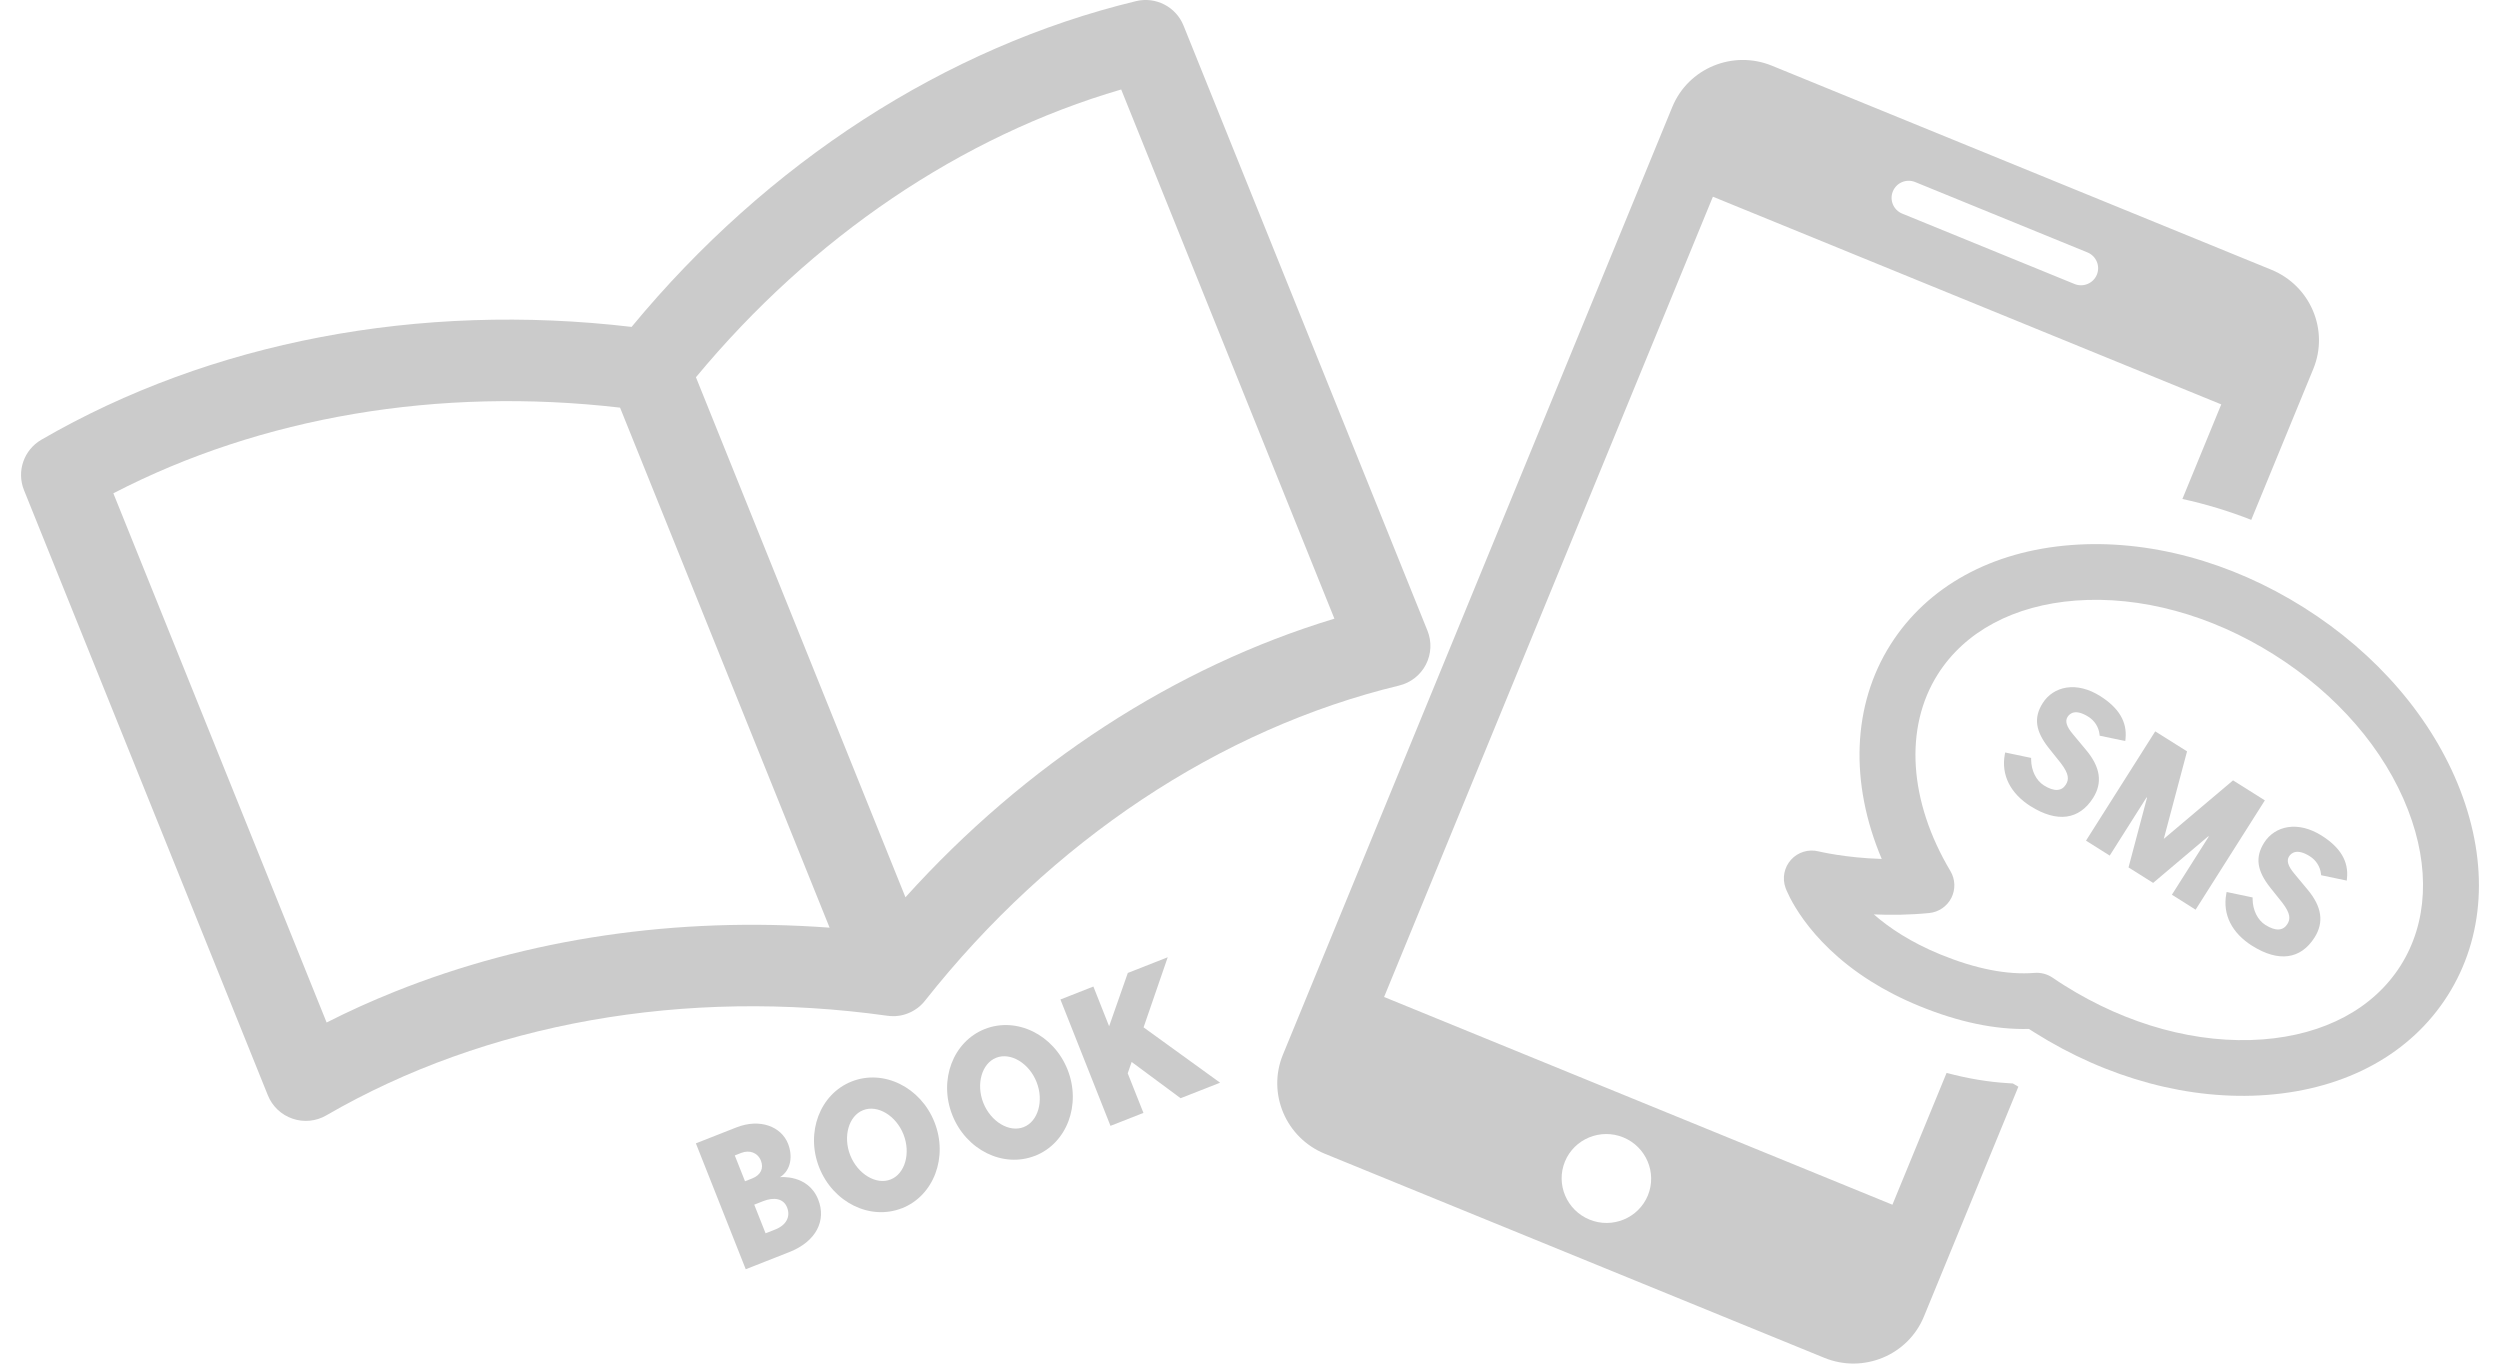
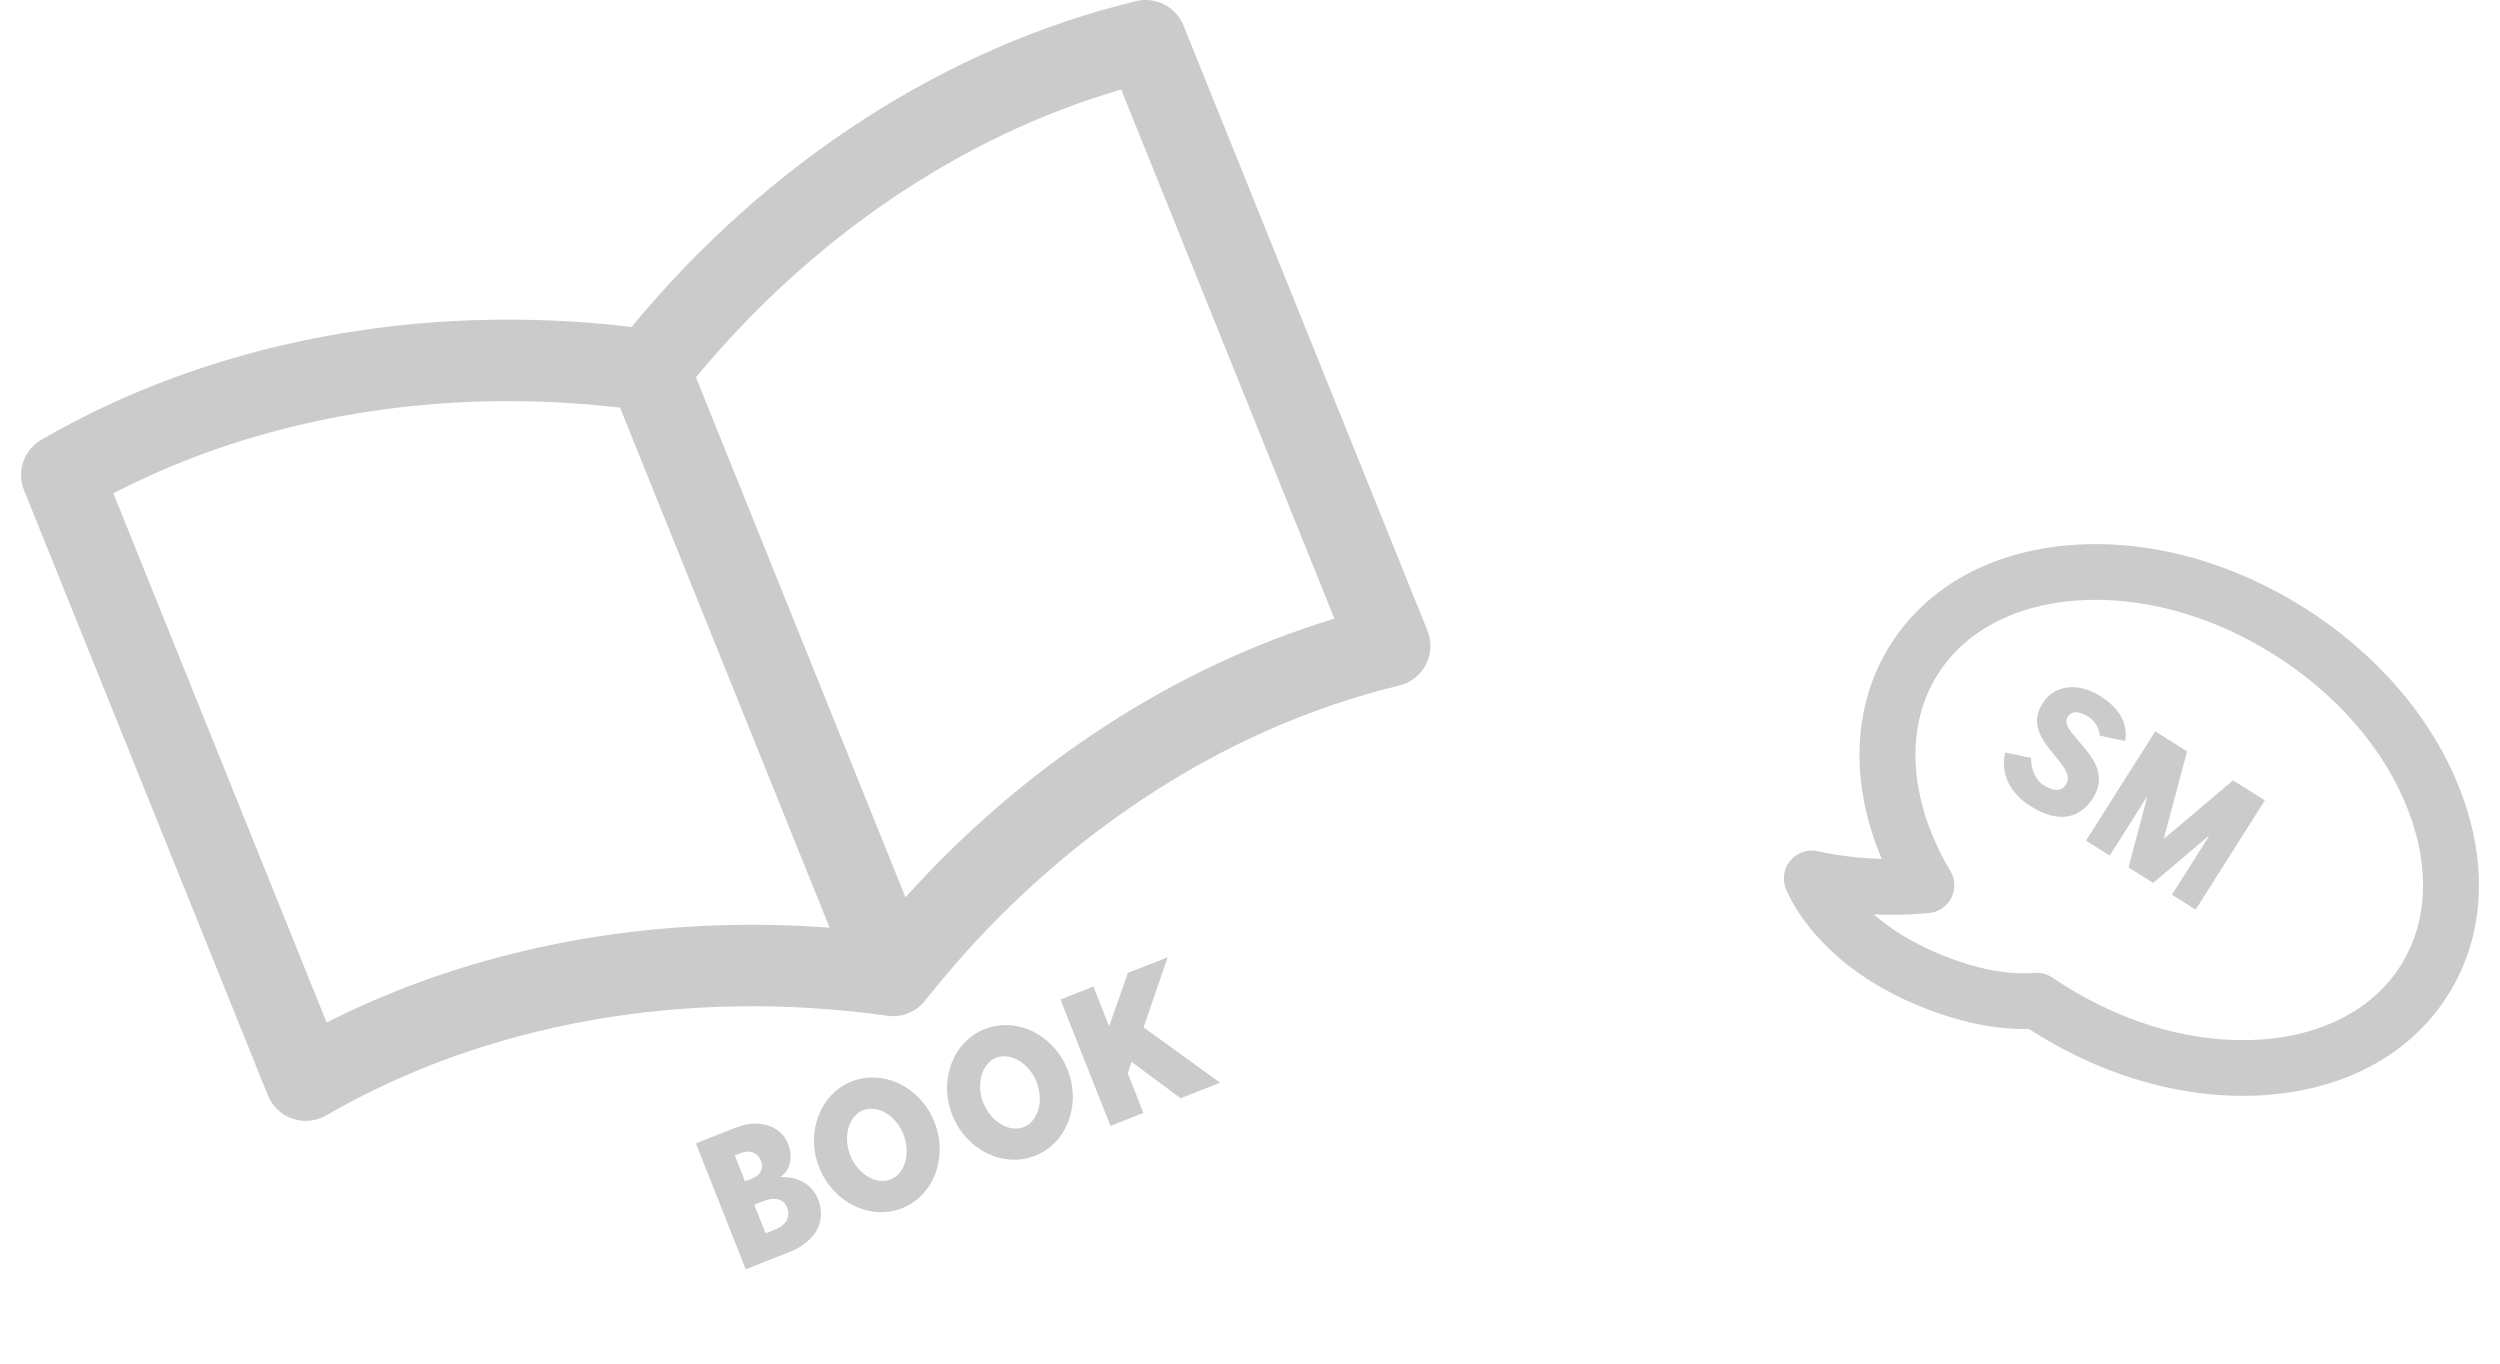
<svg xmlns="http://www.w3.org/2000/svg" width="88" height="48" viewBox="0 0 88 48" fill="none">
  <g clip-path="url(#clip0_965_175)">
    <path d="M39.987 0.04C33.291 1.658 27.014 5.717 22.232 11.507C14.761 10.627 7.413 12.025 1.457 15.478C0.838 15.837 0.578 16.592 0.845 17.254L9.429 38.556C9.585 38.942 9.902 39.243 10.297 39.377C10.692 39.513 11.126 39.471 11.488 39.26C17.105 36.004 24.118 34.759 31.232 35.754C31.247 35.757 31.261 35.757 31.276 35.758C31.293 35.759 31.309 35.762 31.324 35.764C31.341 35.764 31.359 35.765 31.375 35.766C31.39 35.766 31.404 35.768 31.419 35.768C31.437 35.768 31.455 35.768 31.473 35.768C31.487 35.768 31.5 35.768 31.514 35.768C31.534 35.768 31.552 35.765 31.569 35.762C31.582 35.762 31.594 35.761 31.607 35.759C31.626 35.757 31.644 35.754 31.663 35.751C31.675 35.75 31.688 35.748 31.699 35.746C31.72 35.742 31.739 35.737 31.759 35.732C31.769 35.729 31.78 35.728 31.79 35.725C31.811 35.719 31.831 35.713 31.852 35.707C31.861 35.704 31.87 35.702 31.879 35.699C31.908 35.689 31.939 35.678 31.966 35.667C31.994 35.656 32.024 35.644 32.051 35.63C32.06 35.626 32.068 35.622 32.078 35.617C32.097 35.607 32.116 35.597 32.136 35.586C32.145 35.581 32.153 35.575 32.163 35.57C32.181 35.56 32.197 35.549 32.215 35.538C32.226 35.531 32.236 35.523 32.247 35.516C32.262 35.505 32.277 35.496 32.293 35.485C32.304 35.476 32.313 35.468 32.324 35.46C32.338 35.449 32.352 35.438 32.366 35.427C32.377 35.417 32.388 35.408 32.399 35.397C32.411 35.386 32.423 35.375 32.436 35.362C32.447 35.351 32.458 35.34 32.469 35.328C32.48 35.317 32.491 35.305 32.502 35.294C32.513 35.281 32.524 35.269 32.534 35.255C32.543 35.244 32.553 35.233 32.562 35.222C37.007 29.595 42.934 25.656 49.25 24.131C49.655 24.034 49.999 23.765 50.191 23.394C50.382 23.023 50.403 22.589 50.247 22.201L41.66 0.9C41.394 0.239 40.681 -0.128 39.987 0.04ZM11.497 35.992L3.99 17.364C9.189 14.671 15.446 13.61 21.826 14.349L29.202 32.654C23.83 32.255 18.568 33.034 13.896 34.906C13.076 35.235 12.276 35.596 11.497 35.992ZM46.971 21.777C41.357 23.476 36.105 26.889 31.872 31.584L24.497 13.279C28.589 8.343 33.842 4.792 39.466 3.15L46.971 21.777Z" fill="#CBCBCB" />
-     <path fill-rule="evenodd" clip-rule="evenodd" d="M71.047 38.252C71.033 38.244 71.018 38.236 71.004 38.227L70.853 38.138L70.677 38.127C69.981 38.085 69.259 37.964 68.52 37.766L66.613 42.406L48.72 35.094L60.294 6.924L78.188 14.235L76.82 17.564C77.635 17.741 78.447 17.987 79.244 18.299L81.429 12.984C81.989 11.62 81.328 10.057 79.952 9.495L62.372 2.313C60.996 1.751 59.426 2.401 58.865 3.765L45.159 37.124C44.598 38.488 45.26 40.051 46.636 40.613L64.215 47.795C65.591 48.357 67.162 47.706 67.722 46.342L71.047 38.251V38.252ZM67.416 6.409L73.478 8.885C73.787 9.011 73.936 9.362 73.809 9.669C73.682 9.977 73.329 10.123 73.021 9.996L66.959 7.52C66.65 7.394 66.502 7.043 66.629 6.736C66.755 6.428 67.108 6.282 67.416 6.409ZM55.951 42.93C55.147 42.601 54.758 41.686 55.086 40.886C55.414 40.089 56.335 39.707 57.14 40.036C57.944 40.365 58.332 41.281 58.005 42.079C57.677 42.878 56.755 43.259 55.951 42.93Z" fill="#CBCBCB" />
    <path d="M65.854 34.541C63.533 33.08 62.882 31.339 62.85 31.25C62.728 30.909 62.803 30.529 63.046 30.261C63.288 29.993 63.662 29.881 64.014 29.969C64.025 29.971 64.956 30.197 66.237 30.235C65.104 27.557 65.197 24.819 66.547 22.688C67.843 20.642 70.104 19.398 72.912 19.185C75.612 18.98 78.517 19.761 81.093 21.383C83.667 23.005 85.621 25.285 86.597 27.804C87.61 30.425 87.455 32.994 86.16 35.039C84.865 37.085 82.603 38.329 79.795 38.542C77.095 38.747 74.19 37.967 71.615 36.344C71.549 36.303 71.484 36.261 71.418 36.218C70.24 36.25 68.942 35.979 67.555 35.41C66.908 35.145 66.343 34.849 65.854 34.541ZM65.959 32.187C66.503 32.663 67.261 33.17 68.303 33.597C69.542 34.104 70.656 34.323 71.615 34.246C71.839 34.228 72.061 34.287 72.25 34.413C72.387 34.508 72.528 34.6 72.667 34.687C74.887 36.085 77.367 36.759 79.648 36.587C81.821 36.423 83.544 35.501 84.499 33.993C85.455 32.485 85.548 30.537 84.763 28.51C83.94 26.381 82.263 24.439 80.043 23.041C77.823 21.642 75.343 20.968 73.062 21.14C70.889 21.305 69.166 22.226 68.211 23.734C67.022 25.612 67.188 28.202 68.655 30.662C68.827 30.951 68.839 31.306 68.688 31.606C68.536 31.905 68.241 32.106 67.907 32.139C67.211 32.207 66.549 32.213 65.959 32.187Z" fill="#CBCBCB" />
    <path d="M76.451 31.494L77.747 29.449L77.733 29.436L75.79 31.078L74.924 30.533L75.576 28.077L75.558 28.07L74.262 30.117L73.427 29.591L75.864 25.744L76.984 26.448L76.165 29.529L78.603 27.469L79.723 28.173L77.285 32.021L76.451 31.494Z" fill="#CBCBCB" />
    <path d="M71.485 28.385C70.765 27.93 70.438 27.283 70.568 26.561L70.582 26.487L71.496 26.679V26.738C71.5 27.125 71.672 27.474 71.947 27.647C72.127 27.76 72.285 27.813 72.418 27.805C72.544 27.797 72.645 27.735 72.718 27.618C72.828 27.445 72.839 27.25 72.539 26.86L72.115 26.329C71.644 25.731 71.58 25.26 71.903 24.75C72.091 24.452 72.389 24.259 72.739 24.204C73.115 24.146 73.524 24.249 73.924 24.5C74.587 24.918 74.879 25.41 74.818 26.005L74.81 26.085L73.908 25.896L73.903 25.844C73.874 25.593 73.73 25.367 73.51 25.229C73.058 24.944 72.857 25.11 72.778 25.235C72.683 25.385 72.743 25.576 72.962 25.838L73.436 26.407C73.936 27.006 74.014 27.557 73.677 28.088C73.188 28.86 72.409 28.964 71.484 28.382L71.485 28.385Z" fill="#CBCBCB" />
-     <path d="M79.281 33.296C78.561 32.842 78.234 32.195 78.364 31.472L78.377 31.398L79.292 31.59V31.65C79.296 32.037 79.468 32.386 79.743 32.559C79.923 32.672 80.081 32.725 80.213 32.717C80.338 32.709 80.442 32.644 80.514 32.53C80.624 32.357 80.635 32.162 80.335 31.772L79.91 31.24C79.439 30.643 79.376 30.172 79.698 29.662C79.887 29.364 80.185 29.17 80.534 29.116C80.91 29.058 81.32 29.161 81.72 29.412C82.383 29.83 82.675 30.321 82.614 30.916L82.606 30.997L81.704 30.808L81.698 30.755C81.669 30.504 81.526 30.279 81.306 30.14C80.854 29.856 80.653 30.023 80.574 30.147C80.479 30.297 80.539 30.488 80.758 30.75L81.231 31.319C81.731 31.917 81.81 32.468 81.472 33C80.984 33.772 80.205 33.876 79.28 33.294L79.281 33.296Z" fill="#CBCBCB" />
    <path d="M28.802 42.227C28.445 41.326 27.455 41.437 27.455 41.437C27.851 41.19 27.908 40.683 27.738 40.256C27.501 39.66 26.755 39.356 25.918 39.686L24.495 40.246L26.25 44.677L27.782 44.074C28.739 43.698 29.09 42.955 28.802 42.228V42.227ZM25.864 40.672L26.09 40.583C26.381 40.469 26.671 40.571 26.784 40.855C26.89 41.121 26.782 41.362 26.473 41.483L26.224 41.58L25.864 40.671V40.672ZM26.948 43.411L26.549 42.404L26.867 42.279C27.238 42.134 27.578 42.179 27.706 42.503C27.834 42.827 27.675 43.125 27.294 43.276L26.948 43.412V43.411Z" fill="#CBCBCB" />
    <path d="M31.749 42.531C32.868 42.09 33.381 40.733 32.893 39.499C32.406 38.267 31.101 37.626 29.981 38.067C28.862 38.508 28.349 39.865 28.837 41.097C29.326 42.329 30.629 42.97 31.749 42.529V42.531ZM30.382 39.078C30.889 38.877 31.539 39.267 31.802 39.929C32.064 40.591 31.857 41.319 31.349 41.518C30.841 41.718 30.192 41.327 29.929 40.667C29.667 40.005 29.874 39.277 30.382 39.078Z" fill="#CBCBCB" />
    <path d="M36.434 40.685C37.554 40.244 38.066 38.887 37.579 37.653C37.091 36.421 35.787 35.78 34.667 36.221C33.547 36.662 33.035 38.019 33.522 39.251C34.011 40.483 35.314 41.124 36.434 40.683V40.685ZM35.066 37.233C35.573 37.032 36.223 37.422 36.486 38.085C36.75 38.747 36.542 39.475 36.033 39.674C35.526 39.874 34.876 39.483 34.613 38.822C34.352 38.16 34.558 37.432 35.066 37.233Z" fill="#CBCBCB" />
    <path d="M41.557 38.657L39.834 37.381L39.696 37.781L40.249 39.174L39.089 39.63L37.327 35.182L38.487 34.726L39.041 36.125L39.699 34.248L41.104 33.695L40.254 36.163L42.947 38.111L41.557 38.657Z" fill="#CBCBCB" />
  </g>
  <defs>
    <clipPath id="clip0_965_175">
      <rect width="86.519" height="48" fill="white" transform="translate(0.741)" />
    </clipPath>
  </defs>
</svg>